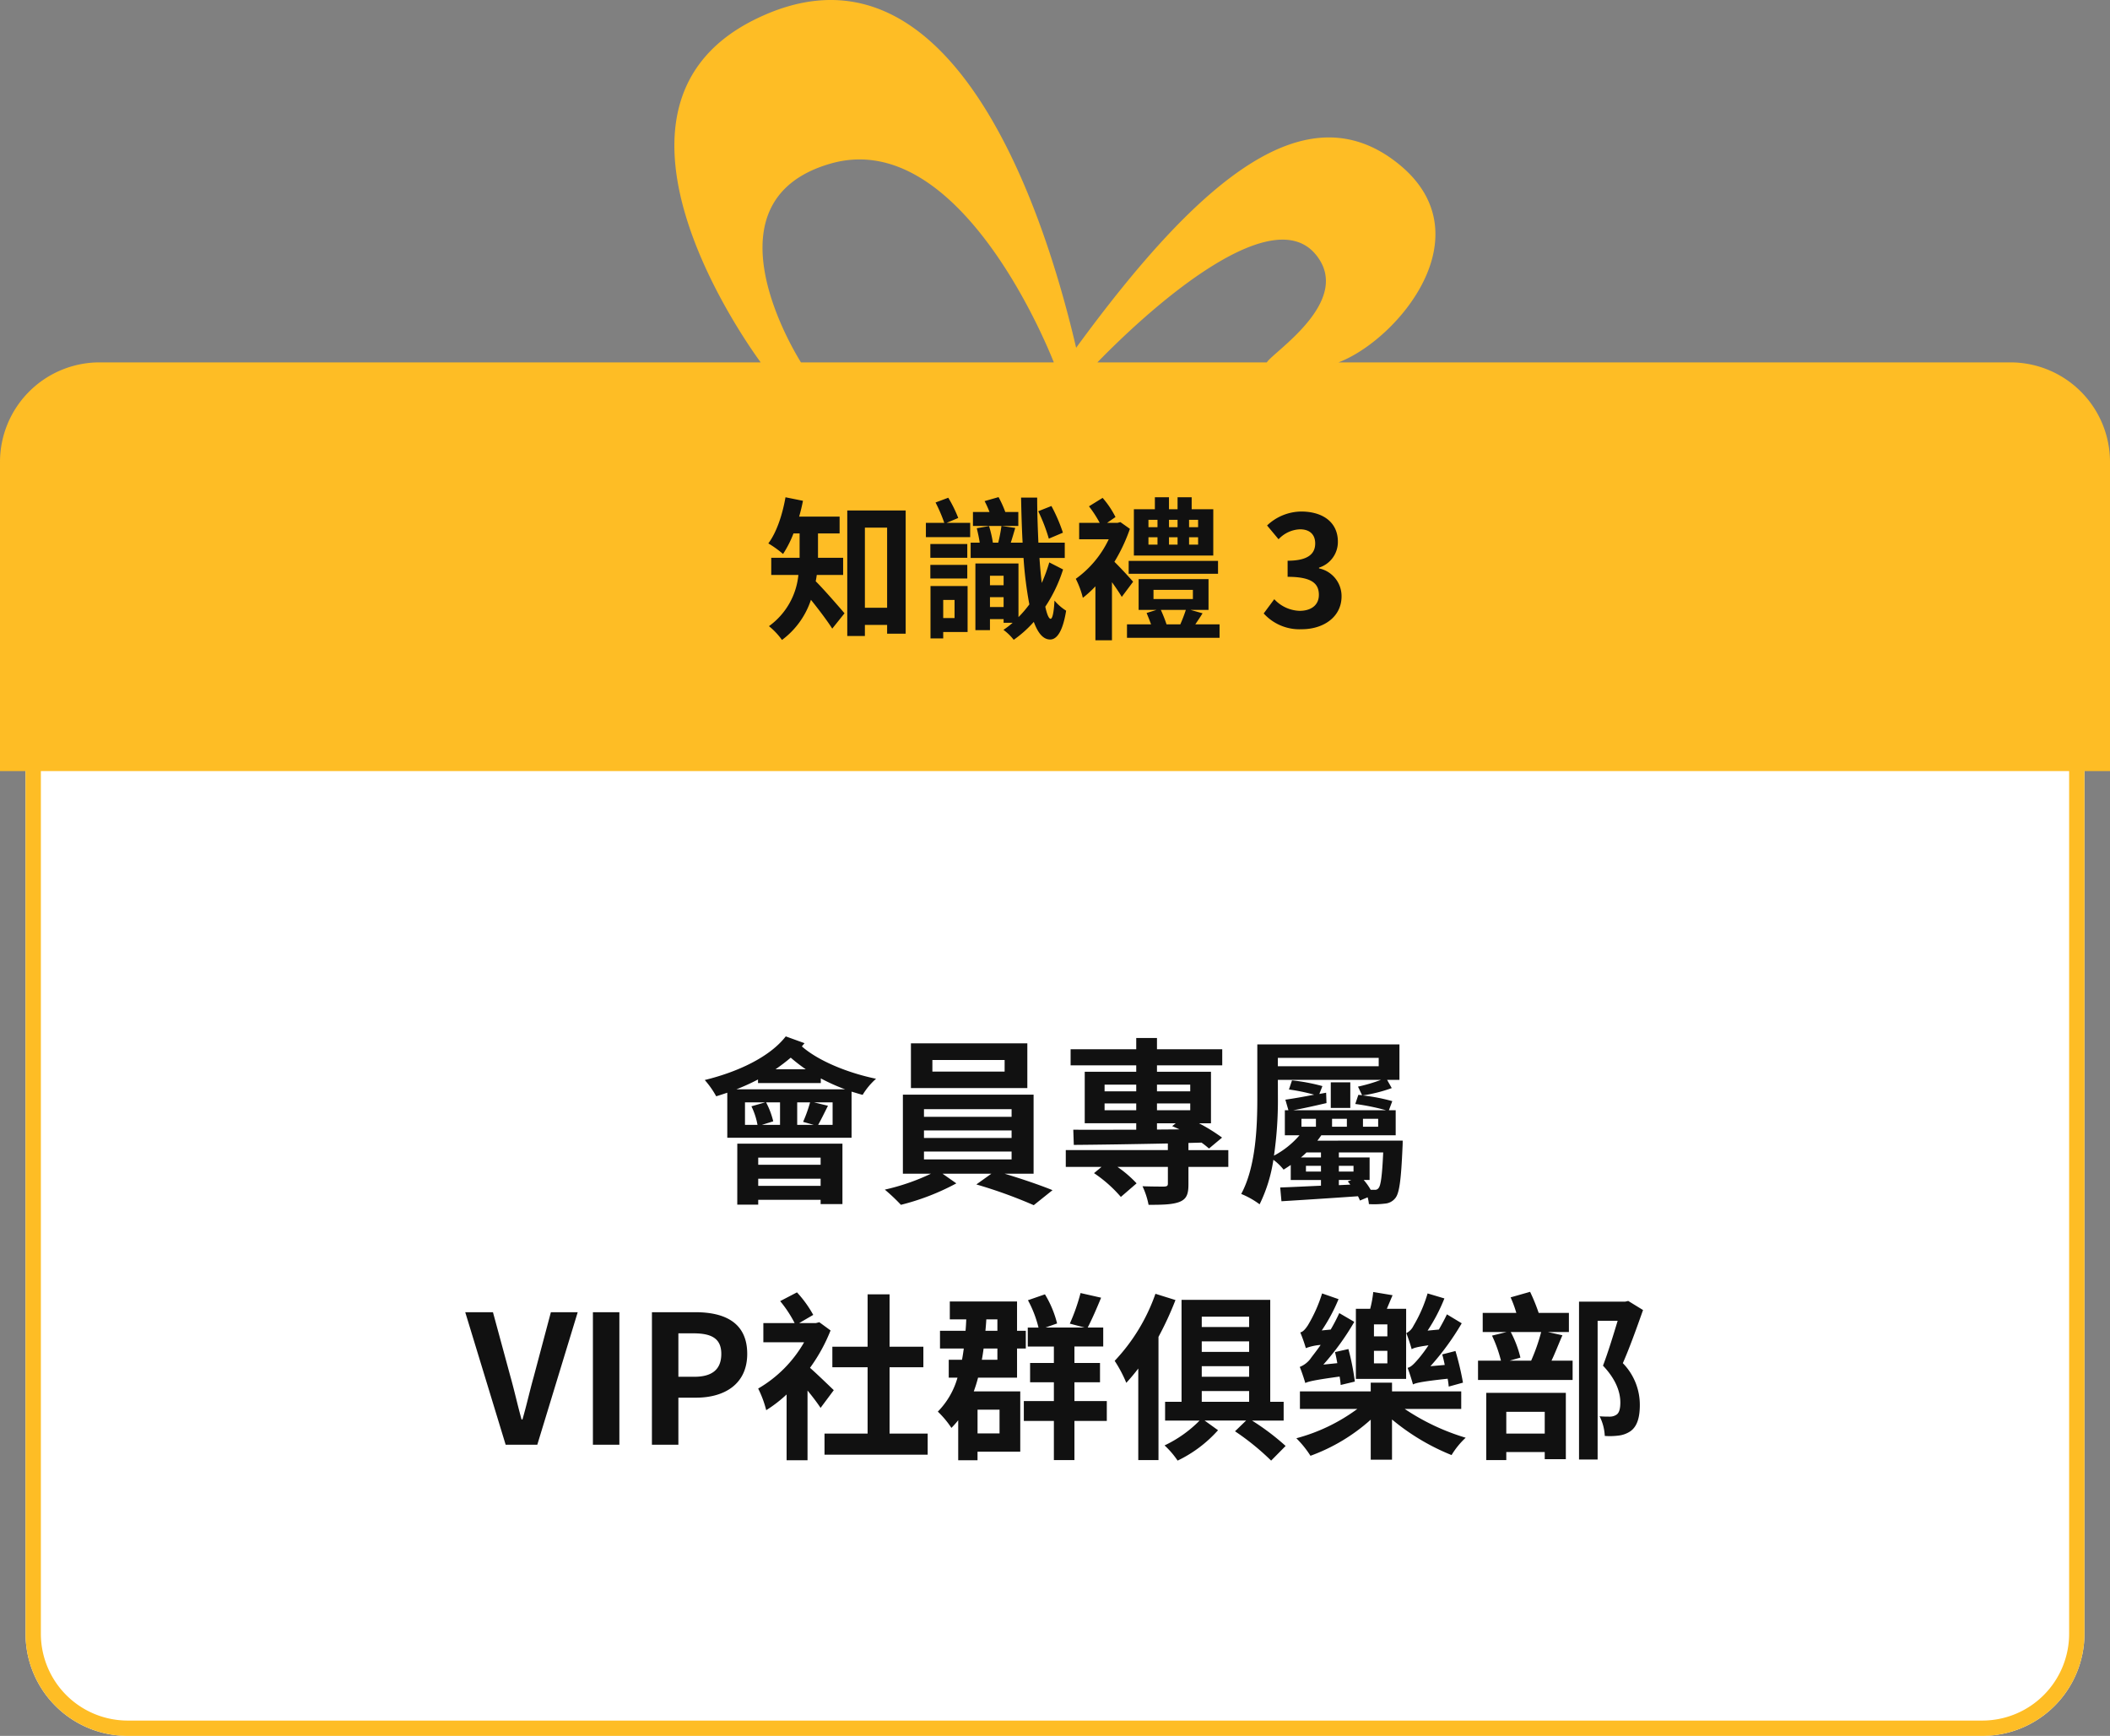
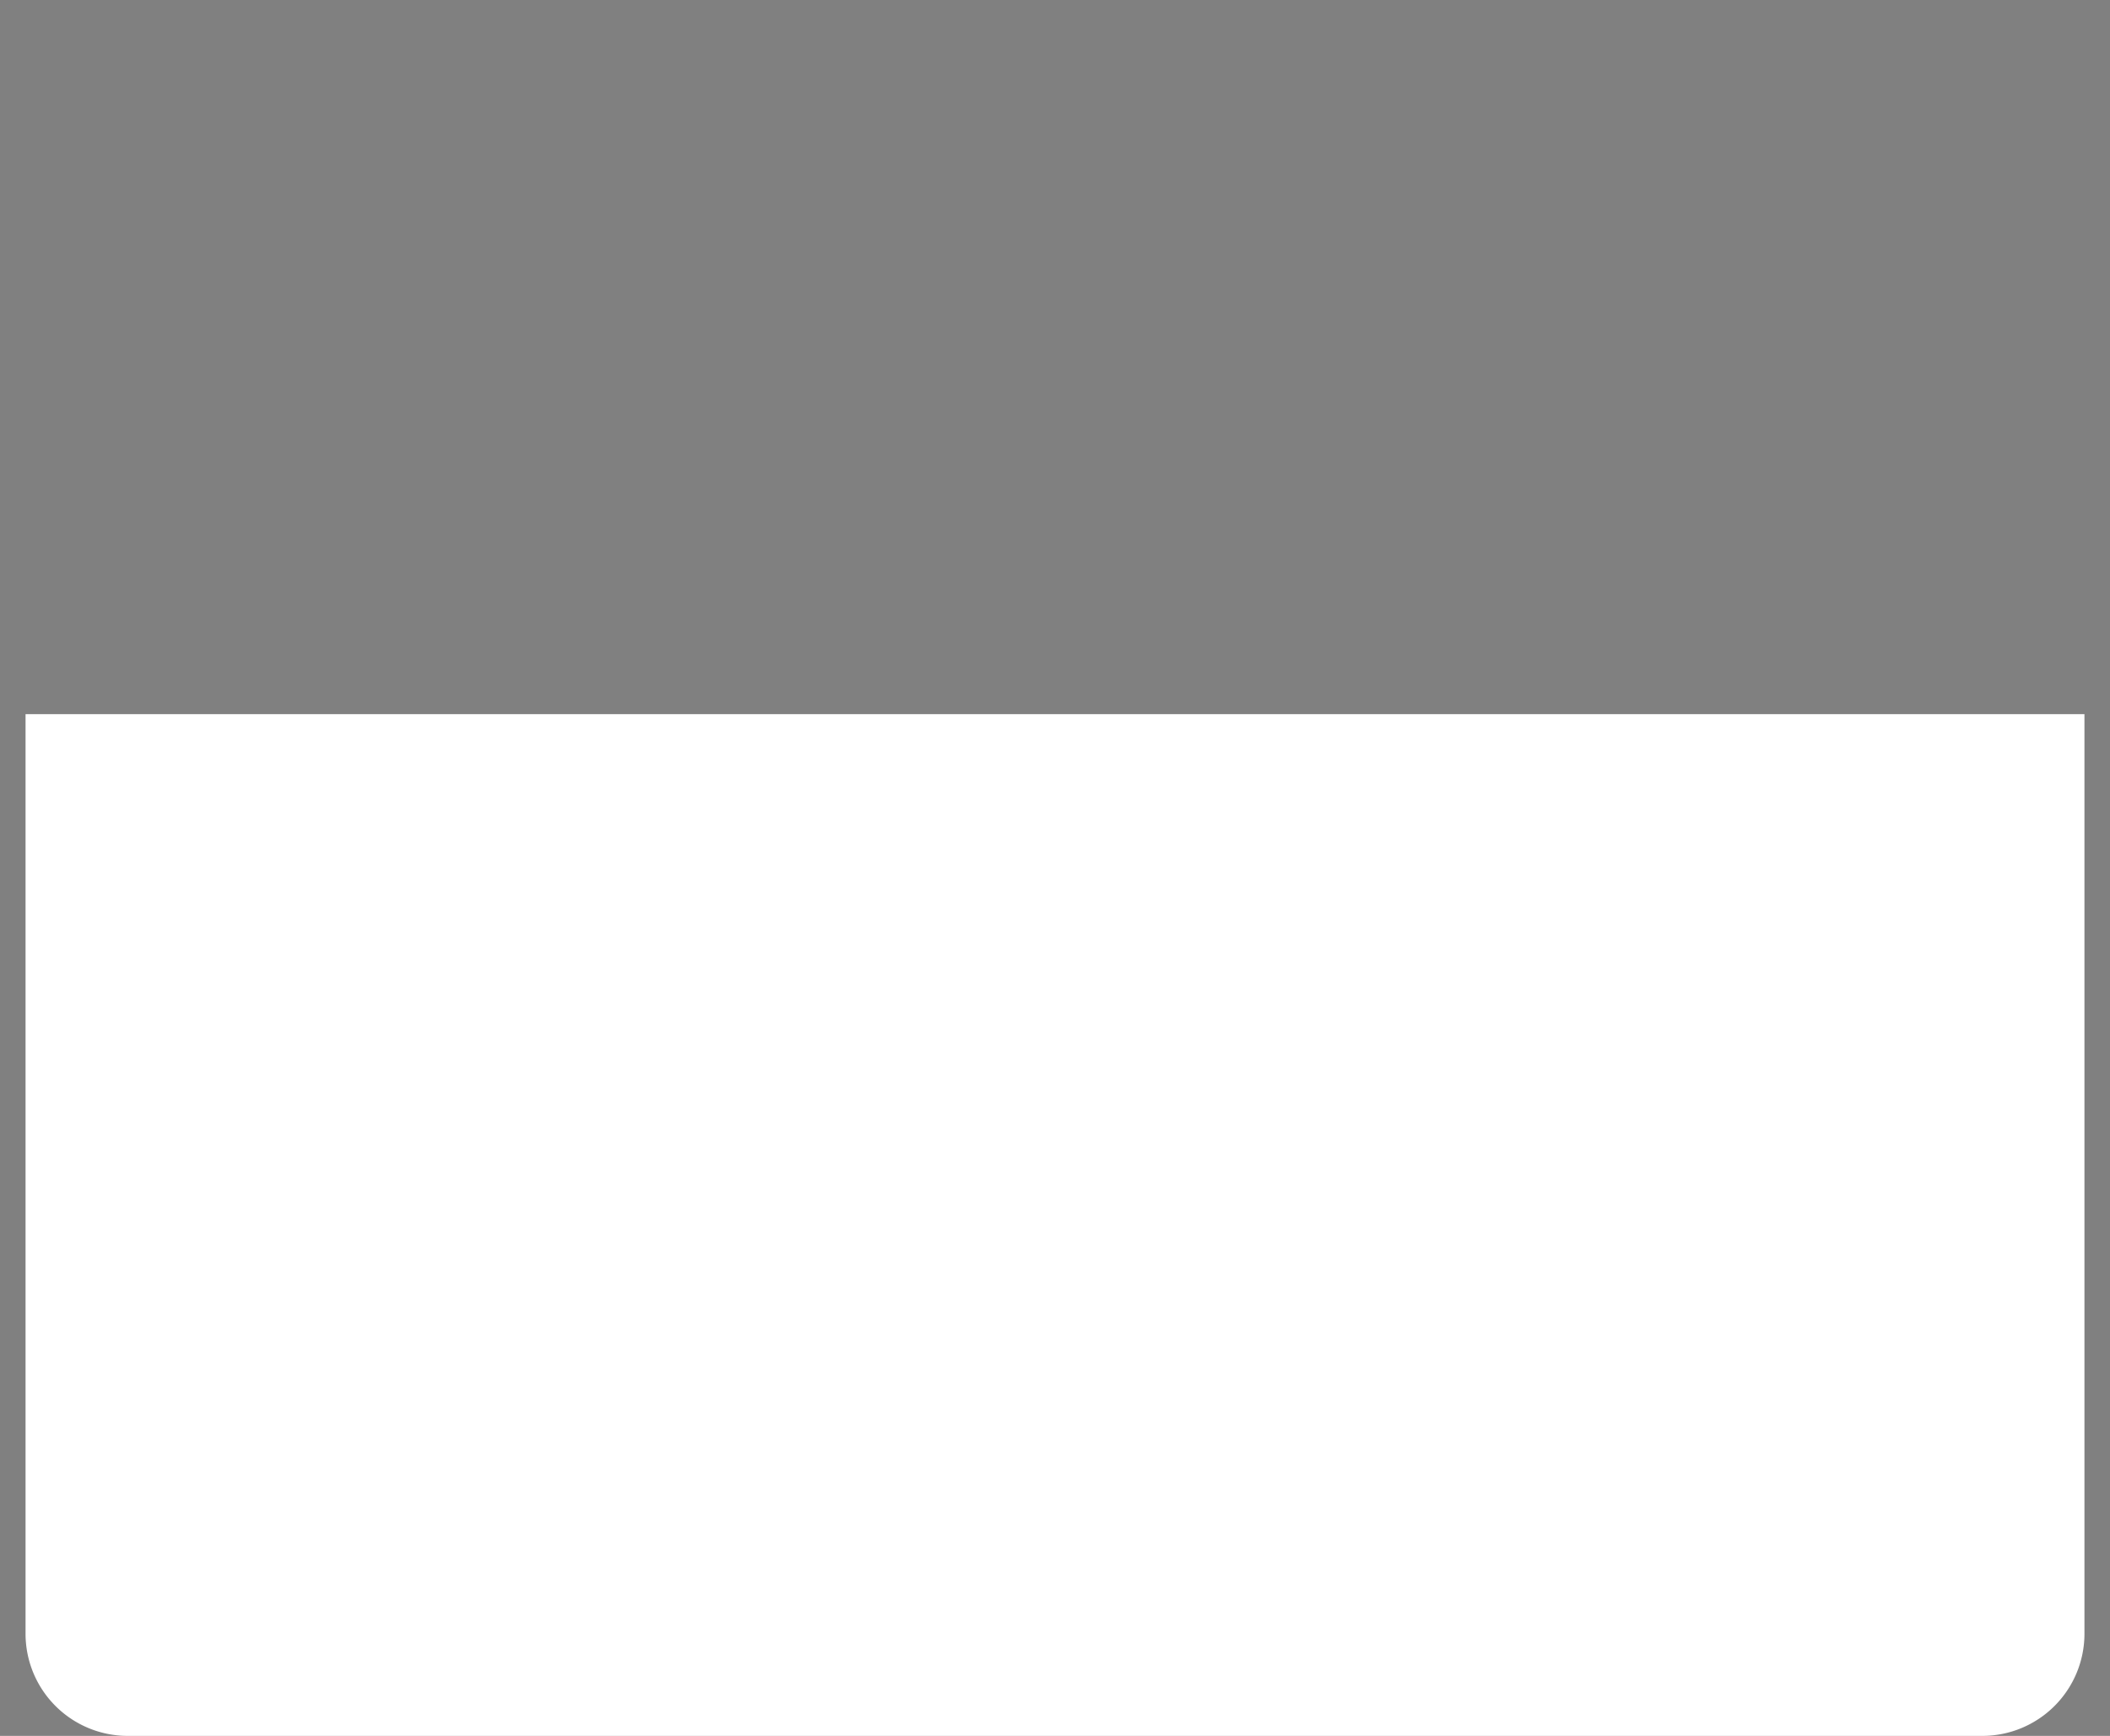
<svg xmlns="http://www.w3.org/2000/svg" width="413" height="339.795" viewBox="0 0 413 339.795">
  <rect x="0" y="0" width="413" height="339.795" fill="#808080" stroke="none" />
  <g transform="translate(-1197 -3384)">
    <g transform="translate(1202 3523.795)" fill="#fff" stroke="#febd25" stroke-width="3">
      <path d="M0,0H403a0,0,0,0,1,0,0V180a20,20,0,0,1-20,20H20A20,20,0,0,1,0,180V0A0,0,0,0,1,0,0Z" stroke="none" />
-       <path d="M1.5,1.5h400a0,0,0,0,1,0,0V180A18.5,18.5,0,0,1,383,198.5H20A18.5,18.5,0,0,1,1.5,180V1.5A0,0,0,0,1,1.5,1.5Z" fill="none" />
    </g>
-     <path d="M153.625,34.805v1.4H141.41v-1.4Zm-12.215,5.53v-1.4h12.215v1.4Zm-4.1,3.675h4.1v-.945h12.215v.84h4.27V32.075h-20.58Zm-.175-22.575a42.241,42.241,0,0,0,4.235-1.925v.7H153.66V19.3a38.716,38.716,0,0,0,4.76,2.135ZM155.97,28.4h-2.835c.56-.98,1.225-2.345,1.925-3.745l-2.73-.665h3.64Zm-17.15,0V23.99h3.955l-2.695.77a13.823,13.823,0,0,1,1.19,3.64Zm6.86,0h-3.57l2.24-.7a15.834,15.834,0,0,0-1.4-3.71h2.73Zm5.88-4.41a27.38,27.38,0,0,1-1.365,3.815l2.1.595H149.04V23.99ZM144.8,17.515c1.05-.735,2.065-1.505,2.975-2.275a34.184,34.184,0,0,0,2.94,2.275Zm2-6.44c-3.15,4.06-9.415,6.965-15.855,8.54a17.512,17.512,0,0,1,2.24,3.185c.7-.21,1.435-.455,2.17-.7v8.82H159.68V21.89c.735.21,1.47.455,2.17.63a13.383,13.383,0,0,1,2.625-3.15c-5.565-1.155-11.305-3.5-14.525-6.335l.525-.63Zm42.84,6.895H175.5V15.695h14.14Zm4.445-5.53H171.3v8.75h22.785Zm-20.23,21.175h17.15v1.54h-17.15Zm0-4.13h17.15v1.47h-17.15Zm0-4.165h17.15v1.5h-17.15ZM195.31,37.955V22.485H169.725v15.47h5.495a42.727,42.727,0,0,1-9.03,3.115,36.609,36.609,0,0,1,3.15,2.975,46.634,46.634,0,0,0,10.85-4.2l-2.7-1.89h9.555l-2.94,2.1a93.158,93.158,0,0,1,11.235,4.06l3.675-2.94c-2.415-.98-6.09-2.24-9.38-3.22Zm24.15-9.87h3.675l-.7.56c.455.175.945.42,1.435.63l-4.41.035ZM209.205,25.53V24.2H215.4v1.33Zm0-5.005H215.4v1.3h-6.195Zm16.765,0v1.3h-6.51v-1.3Zm-6.51,5.005V24.2h6.51v1.33Zm13.965,7.805H225.62v-1.4l2.555-.07c.56.385,1.05.8,1.47,1.155l2.555-2.135a34.347,34.347,0,0,0-4.515-2.8h2.345V18H219.46v-1.26h12.775v-3.15H219.46v-2.2H215.4v2.2H202.555v3.15H215.4V18H205.32v10.08H215.4v1.26c-4.725,0-9.03.035-12.32,0l.1,2.975c4.9-.035,11.515-.14,18.41-.28v1.295H201.61v3.29h7l-1.47,1.225a25.94,25.94,0,0,1,5.25,4.655l3.08-2.66a22.867,22.867,0,0,0-3.745-3.22h9.87V39.88c0,.455-.175.56-.735.595-.56,0-2.555,0-4.235-.07a15.281,15.281,0,0,1,1.19,3.64c2.66,0,4.62-.035,6.02-.56,1.435-.56,1.785-1.54,1.785-3.465v-3.4h7.805ZM257.3,20.07H253.48v5.005H257.3Zm3.78,19.11V34.77h-6.02v-.98h8.68c-.21,4.69-.49,6.44-.875,6.93a.835.835,0,0,1-.805.385h-.77a11.414,11.414,0,0,0-1.365-1.925Zm-6.02,1.015V39.18h2.45l-.7.28c.175.21.315.385.49.63Zm2.87-2.66h-2.87v-1.12h2.87Zm-9.31,0v-1.12h2.94v1.12Zm2.94-3.745v.98h-3.92a14.423,14.423,0,0,0,1.085-.98ZM243.12,19.58h20.2a32.249,32.249,0,0,1-4.515,1.33l.805,1.68-.735-.07-.6,1.785a43.418,43.418,0,0,1,6.02,1.225H246.13c1.925-.35,4.235-.875,6.51-1.4l-.07-2.03-1.33.245.6-1.54a36.943,36.943,0,0,0-5.95-1.12l-.6,1.785a37.137,37.137,0,0,1,4.935,1.015c-2.135.42-4.165.77-5.635.98l.6,2.065h-.7v4.9h2.87a17.185,17.185,0,0,1-5,3.99,75.485,75.485,0,0,0,.77-11.41Zm19.74-4.3V16.92H243.12V15.275Zm-.105,13.475H259.78V27.21h2.975Zm-6.125,0h-2.9V27.21h2.9Zm-6.055,0H247.74V27.21h2.835Zm.28,2.73c.28-.35.525-.7.77-1.05h14.56v-4.9h-1.33l.665-1.785a36.5,36.5,0,0,0-5.81-1.12,28.993,28.993,0,0,0,5.705-1.435l-.91-1.61h2.415V12.65H239.1v10.4c0,5.53-.245,13.475-3.15,18.865a16.32,16.32,0,0,1,3.6,2.03,29.571,29.571,0,0,0,2.695-8.715,10.465,10.465,0,0,1,2,1.925c.455-.28.945-.6,1.4-.91v2.94h5.915V40.3c-3.045.14-5.81.28-7.98.35l.245,2.695c4.025-.245,9.59-.6,14.98-.98a8.949,8.949,0,0,1,.385.84l1.505-.63a6.731,6.731,0,0,1,.245,1.33,17.123,17.123,0,0,0,3.15-.1,2.817,2.817,0,0,0,2.03-1.085c.77-.945,1.12-3.43,1.4-9.94.035-.42.035-1.3.035-1.3ZM91.973,91h6.195l7.91-25.935h-5.25L97.468,77.7c-.805,2.87-1.365,5.46-2.205,8.365h-.175c-.805-2.9-1.365-5.5-2.17-8.365l-3.43-12.635H84.063Zm17.08,0h5.18V65.065h-5.18Zm11.55,0h5.18V81.795h3.465c5.565,0,10.01-2.66,10.01-8.575,0-6.125-4.41-8.155-10.15-8.155h-8.5Zm5.18-13.3v-8.5h2.94c3.57,0,5.46,1.015,5.46,4.025,0,2.975-1.715,4.48-5.285,4.48ZM156.2,80.325c-.7-.665-3.22-3.115-4.655-4.375a33.147,33.147,0,0,0,4.025-7.315l-2.2-1.61-.7.175h-3.255l2.765-1.61a22.363,22.363,0,0,0-3.185-4.41l-3.29,1.715a23.348,23.348,0,0,1,2.835,4.305h-6.125v3.745h7.98a24.565,24.565,0,0,1-8.995,9.065,20.574,20.574,0,0,1,1.575,4.235,26,26,0,0,0,3.99-3.08v12.88h4.095V80.395c.98,1.19,1.96,2.485,2.555,3.4Zm10.92,8.505V75.845h6.615V71.82h-6.615V61.565h-4.3V71.82h-6.9v4.025h6.9V88.83h-8.435v4.13h20.195V88.83Zm21.525-4.69v4.655h-4.305V84.14Zm-.42-11.97v2.205h-3.045c.14-.735.245-1.47.35-2.205Zm0-5.705v2.24h-2.345c.07-.735.14-1.47.175-2.24ZM183.6,80.57c.315-.875.6-1.75.84-2.695h7.63V72.17h1.715V68.705h-1.715v-5.74h-13.16v3.5h3.22c-.035.77-.07,1.505-.14,2.24h-5V72.17h4.655c-.105.77-.21,1.505-.35,2.205H178.7v3.5h1.715a15.467,15.467,0,0,1-3.85,6.65,18.35,18.35,0,0,1,2.66,3.185,17.792,17.792,0,0,0,1.33-1.5v7.84h3.78v-1.68H192.7V80.57Zm26.04,1.89h-6.335V78.785h5.005V75h-5.005v-3.22h5.635v-3.71H205.9c.8-1.54,1.75-3.71,2.625-5.845l-4.025-.91a37.822,37.822,0,0,1-2.1,5.985l2.9.77h-7.665l2.275-.805a20.464,20.464,0,0,0-2.38-5.7l-3.325,1.155a22.146,22.146,0,0,1,2.065,5.355h-2.1v3.71h5.11V75h-4.655v3.78h4.655V82.46H193.4v3.885h5.88V94.01h4.025V86.345h6.335Zm9.52-21a36.755,36.755,0,0,1-7.98,13.125,25.581,25.581,0,0,1,2.275,4.305c.77-.84,1.575-1.785,2.345-2.8V94.01h3.955V69.895a63.253,63.253,0,0,0,3.325-7.21Zm9.065,19.04H237.5v2.1h-9.275ZM237.5,65.94v2.03h-9.275V65.94Zm0,9.695V77.7h-9.275V75.635Zm0-2.8h-9.275V70.77H237.5Zm6.755,13.44V82.6h-2.625V62.65h-17.36V82.6h-3.22v3.675h6.755a24.04,24.04,0,0,1-6.86,4.865,16.726,16.726,0,0,1,2.555,2.975,25.194,25.194,0,0,0,7.91-5.95l-2.625-1.89h8.12l-2.17,2.1a48.962,48.962,0,0,1,7.07,5.74l2.835-2.87a47.286,47.286,0,0,0-6.58-4.97Zm35.1-7.42a55.828,55.828,0,0,0-1.47-6.195l-2.59.665c.175.63.35,1.33.49,2.065l-2.8.245a51.6,51.6,0,0,0,6.125-8.4l-2.9-1.75c-.455.98-1.015,1.995-1.575,2.975l-2.205.21a34.656,34.656,0,0,0,3.29-6.3l-3.29-.98a27.376,27.376,0,0,1-2.765,6.335,3.046,3.046,0,0,1-1.4,1.435,33.145,33.145,0,0,1,1.05,3.15c.385-.245,1.05-.455,3.29-.77a28.433,28.433,0,0,1-1.89,2.555c-.875,1.015-1.505,1.715-2.2,1.855.35.91.875,2.555,1.05,3.255.56-.28,1.575-.56,6.79-1.12a14.568,14.568,0,0,1,.21,1.54Zm-14.8-9.065h-2.625V67.445h2.625Zm0,5.285h-2.625v-2.45h2.625ZM268.232,64.4h-3.78l1.12-2.66-3.78-.63a21.217,21.217,0,0,1-.6,3.29h-2.8V78.12h9.835ZM258.188,78.645a47.508,47.508,0,0,0-1.26-6.37l-2.625.595c.175.665.315,1.4.455,2.17l-2.73.28a50.917,50.917,0,0,0,6.055-8.365l-2.94-1.715a35.068,35.068,0,0,1-1.68,3.22l-1.75.175A34.078,34.078,0,0,0,255,62.51l-3.22-1.12a28.494,28.494,0,0,1-2.8,6.265c-.49.735-.945,1.26-1.47,1.365A30.347,30.347,0,0,1,248.6,72.1a10.165,10.165,0,0,1,2.9-.63c-.805,1.155-1.505,2.03-1.82,2.45a4.849,4.849,0,0,1-2.275,1.855c.385.91.91,2.52,1.085,3.15.6-.28,1.575-.56,6.72-1.26.105.6.175,1.19.21,1.645ZM279.013,84V80.57H265.467V78.855H261.3V80.57h-13.86V84h11.235a35.328,35.328,0,0,1-11.935,5.74,19.8,19.8,0,0,1,2.765,3.43A36.048,36.048,0,0,0,261.3,86.1v7.84h4.165V86.065a43.609,43.609,0,0,0,11.655,6.965,15.892,15.892,0,0,1,2.765-3.395A44.014,44.014,0,0,1,267.952,84Zm16.345.56v4.27h-7.525V84.56Zm-11.445,9.45h3.92V92.435h7.525v1.4h4.13V80.85H283.913Zm10.745-25.06a36.677,36.677,0,0,1-1.96,5.6h-4.2l2.1-.6a21.235,21.235,0,0,0-1.89-5.005Zm1.33,0h4.1V65.205h-5.915a36.565,36.565,0,0,0-1.68-4.13l-3.815,1.085a22.587,22.587,0,0,1,1.12,3.045h-6.58V68.95h4.655l-2.835.7a25.773,25.773,0,0,1,1.75,4.9H282.3v3.78h18.515V74.55h-4.13c.7-1.47,1.4-3.29,2.135-4.97ZM311.7,62.86l-.6.14h-9.03V93.9h3.64V66.745h3.92c-.8,2.66-1.89,6.23-2.87,8.785,2.66,2.8,3.395,5.32,3.395,7.21,0,1.19-.21,2.065-.8,2.415a2.321,2.321,0,0,1-1.3.35c-.49,0-1.19,0-1.96-.07a9.424,9.424,0,0,1,1.015,3.85,13.58,13.58,0,0,0,2.695-.07,5.2,5.2,0,0,0,2.31-.84c1.3-.91,1.855-2.625,1.855-5.145a11.656,11.656,0,0,0-3.325-8.19c1.33-3.01,2.765-7.035,3.955-10.4Z" transform="translate(1204 3575.795)" fill="#111" />
-     <path d="M.5,151.407v-60.5A19.5,19.5,0,0,1,20,71.407H149.391c-3.881-5.318-35.171-50.1-1.305-67.036,36.03-18.015,55.171,30.4,63.052,64.177,24.489-33.5,45.177-50.385,63.051-36.03,17.3,13.9-.214,34.522-11.693,38.889H394a19.5,19.5,0,0,1,19.5,19.5v60.5Zm247.962-80C249.7,69.353,265.543,59.3,258,50.252c-8.361-10.033-30.381,8.493-42.7,21.155Zm-41.694,0C205.017,66.983,187.8,25.32,163,32.518c-24.493,7.112-7.957,35.293-5.728,38.889Z" transform="translate(1196.5 3383.526)" fill="#febd25" />
-     <path d="M124.03,24.8V21.44h-4.92V16.67h4.23v-3.3h-7.92c.3-1.02.54-2.04.75-3.09l-3.42-.69c-.6,3.42-1.74,6.87-3.36,9.03a20.068,20.068,0,0,1,2.88,2.07,20.926,20.926,0,0,0,2.04-4.02h1.2v4.77h-5.55V24.8h5.31a14.014,14.014,0,0,1-5.76,10.02,13.566,13.566,0,0,1,2.55,2.7,16.016,16.016,0,0,0,5.67-7.86c1.47,1.83,3.18,4.08,4.17,5.64l2.4-3c-.84-.99-4.08-4.74-5.64-6.27.09-.39.15-.81.21-1.23Zm4.26,6.42V15.53h4.35V31.22Zm-3.45-19.05V36.74h3.45V34.58h4.35v1.71h3.63V12.17Zm42.21,4.35a32.211,32.211,0,0,0-2.25-5.22l-2.58,1.02a33.47,33.47,0,0,1,2.07,5.37ZM141.1,25.49h7.23V22.82H141.1Zm7.23-6.75H141.1v2.7h7.23Zm-2.49,10.95v3.54h-2.22V29.69Zm2.55-2.73h-7.26V37.22h2.49V35.96h4.77Zm-1.83-13.32a25.214,25.214,0,0,0-1.95-3.96l-2.49.93a30.63,30.63,0,0,1,1.71,3.99h-3.6v2.79h8.67V14.6h-4.62Zm11.76-1.17h-2.55a20.786,20.786,0,0,0-1.32-2.91l-2.73.78a19.856,19.856,0,0,1,.96,2.13h-3.24V15.2h8.88Zm-5.55,18.6V29.15h2.67v1.92Zm2.67-6.12v1.86h-2.67V24.95Zm8.94-2.61a31.77,31.77,0,0,1-1.47,4.02c-.18-1.5-.33-3.12-.45-4.89h4.95v-3h-5.16c-.12-2.79-.24-5.76-.24-8.82h-3.15c.06,3.12.15,6.09.3,8.82h-2.31c.27-.84.57-1.86.87-2.88l-2.7-.39a29.666,29.666,0,0,1-.63,3.27h-1.05a21.892,21.892,0,0,0-.75-3.24l-2.4.42c.21.87.45,1.92.57,2.82h-1.77v3h10.35a76.209,76.209,0,0,0,1.14,9.09,22.031,22.031,0,0,1-2.13,2.49V22.55h-8.43V35.6h2.85V33.44h2.67v.72h1.77a15.907,15.907,0,0,1-1.8,1.38,10.384,10.384,0,0,1,2.01,1.95,22.464,22.464,0,0,0,3.93-3.51c.81,2.19,1.83,3.45,3.21,3.45,1.05,0,2.37-1.02,3.12-5.64a9.7,9.7,0,0,1-2.28-1.98c-.12,2.28-.39,3.54-.75,3.57-.36,0-.72-.87-1.05-2.37a28.747,28.747,0,0,0,3.48-7.29Zm29.13-6.9h-1.77V14h1.77Zm0,3.42h-1.77V17.42h1.77Zm-9.72-1.44h1.77v1.44h-1.77Zm0-3.42h1.77v1.44h-1.77Zm5.7,3.42v1.44h-1.68V17.42Zm-1.68-1.98V14h1.68v1.44Zm8.67-3.51h-4.23V9.59h-2.76v2.34h-1.68V9.59h-2.76v2.34h-4.11v9.06h15.54ZM179.92,24.56h17.49V22.04H179.92Zm.87,1.56c-.54-.63-2.49-2.76-3.66-3.9a33.329,33.329,0,0,0,3.03-6.45l-1.86-1.32-.57.15h-2.04l1.65-1.14a17.857,17.857,0,0,0-2.52-3.75l-2.67,1.65a22.11,22.11,0,0,1,2.1,3.24h-4.02v3.21h5.79a20.138,20.138,0,0,1-6.45,7.74,17.24,17.24,0,0,1,1.38,3.72,21.162,21.162,0,0,0,2.46-2.25V37.58h3.24V26.21c.75,1.05,1.47,2.1,1.92,2.88Zm10.32,5.52a30.007,30.007,0,0,1-1.08,2.82h-2.7a28.7,28.7,0,0,0-1.11-2.82Zm-6.33-3.93h7.71v1.8h-7.71Zm8.19,6.75c.45-.69.96-1.41,1.41-2.16l-2.34-.66h3.51V25.61H181.87v6.03h3.48l-1.92.6c.27.66.6,1.47.87,2.22h-4.71V37.1h18.12V34.46Zm20.82.96c4.23,0,7.8-2.37,7.8-6.45a5.552,5.552,0,0,0-4.41-5.46v-.15a5.269,5.269,0,0,0,3.69-5.07c0-3.78-2.91-5.91-7.2-5.91a9.849,9.849,0,0,0-6.66,2.73l2.25,2.7a6.034,6.034,0,0,1,4.2-1.95c1.89,0,2.97,1.02,2.97,2.76,0,1.98-1.32,3.39-5.4,3.39v3.15c4.83,0,6.12,1.38,6.12,3.54,0,2.01-1.53,3.12-3.78,3.12a7.052,7.052,0,0,1-4.95-2.28l-2.07,2.79A9.437,9.437,0,0,0,213.79,35.42Z" transform="translate(1238 3471.75)" fill="#111" />
  </g>
</svg>